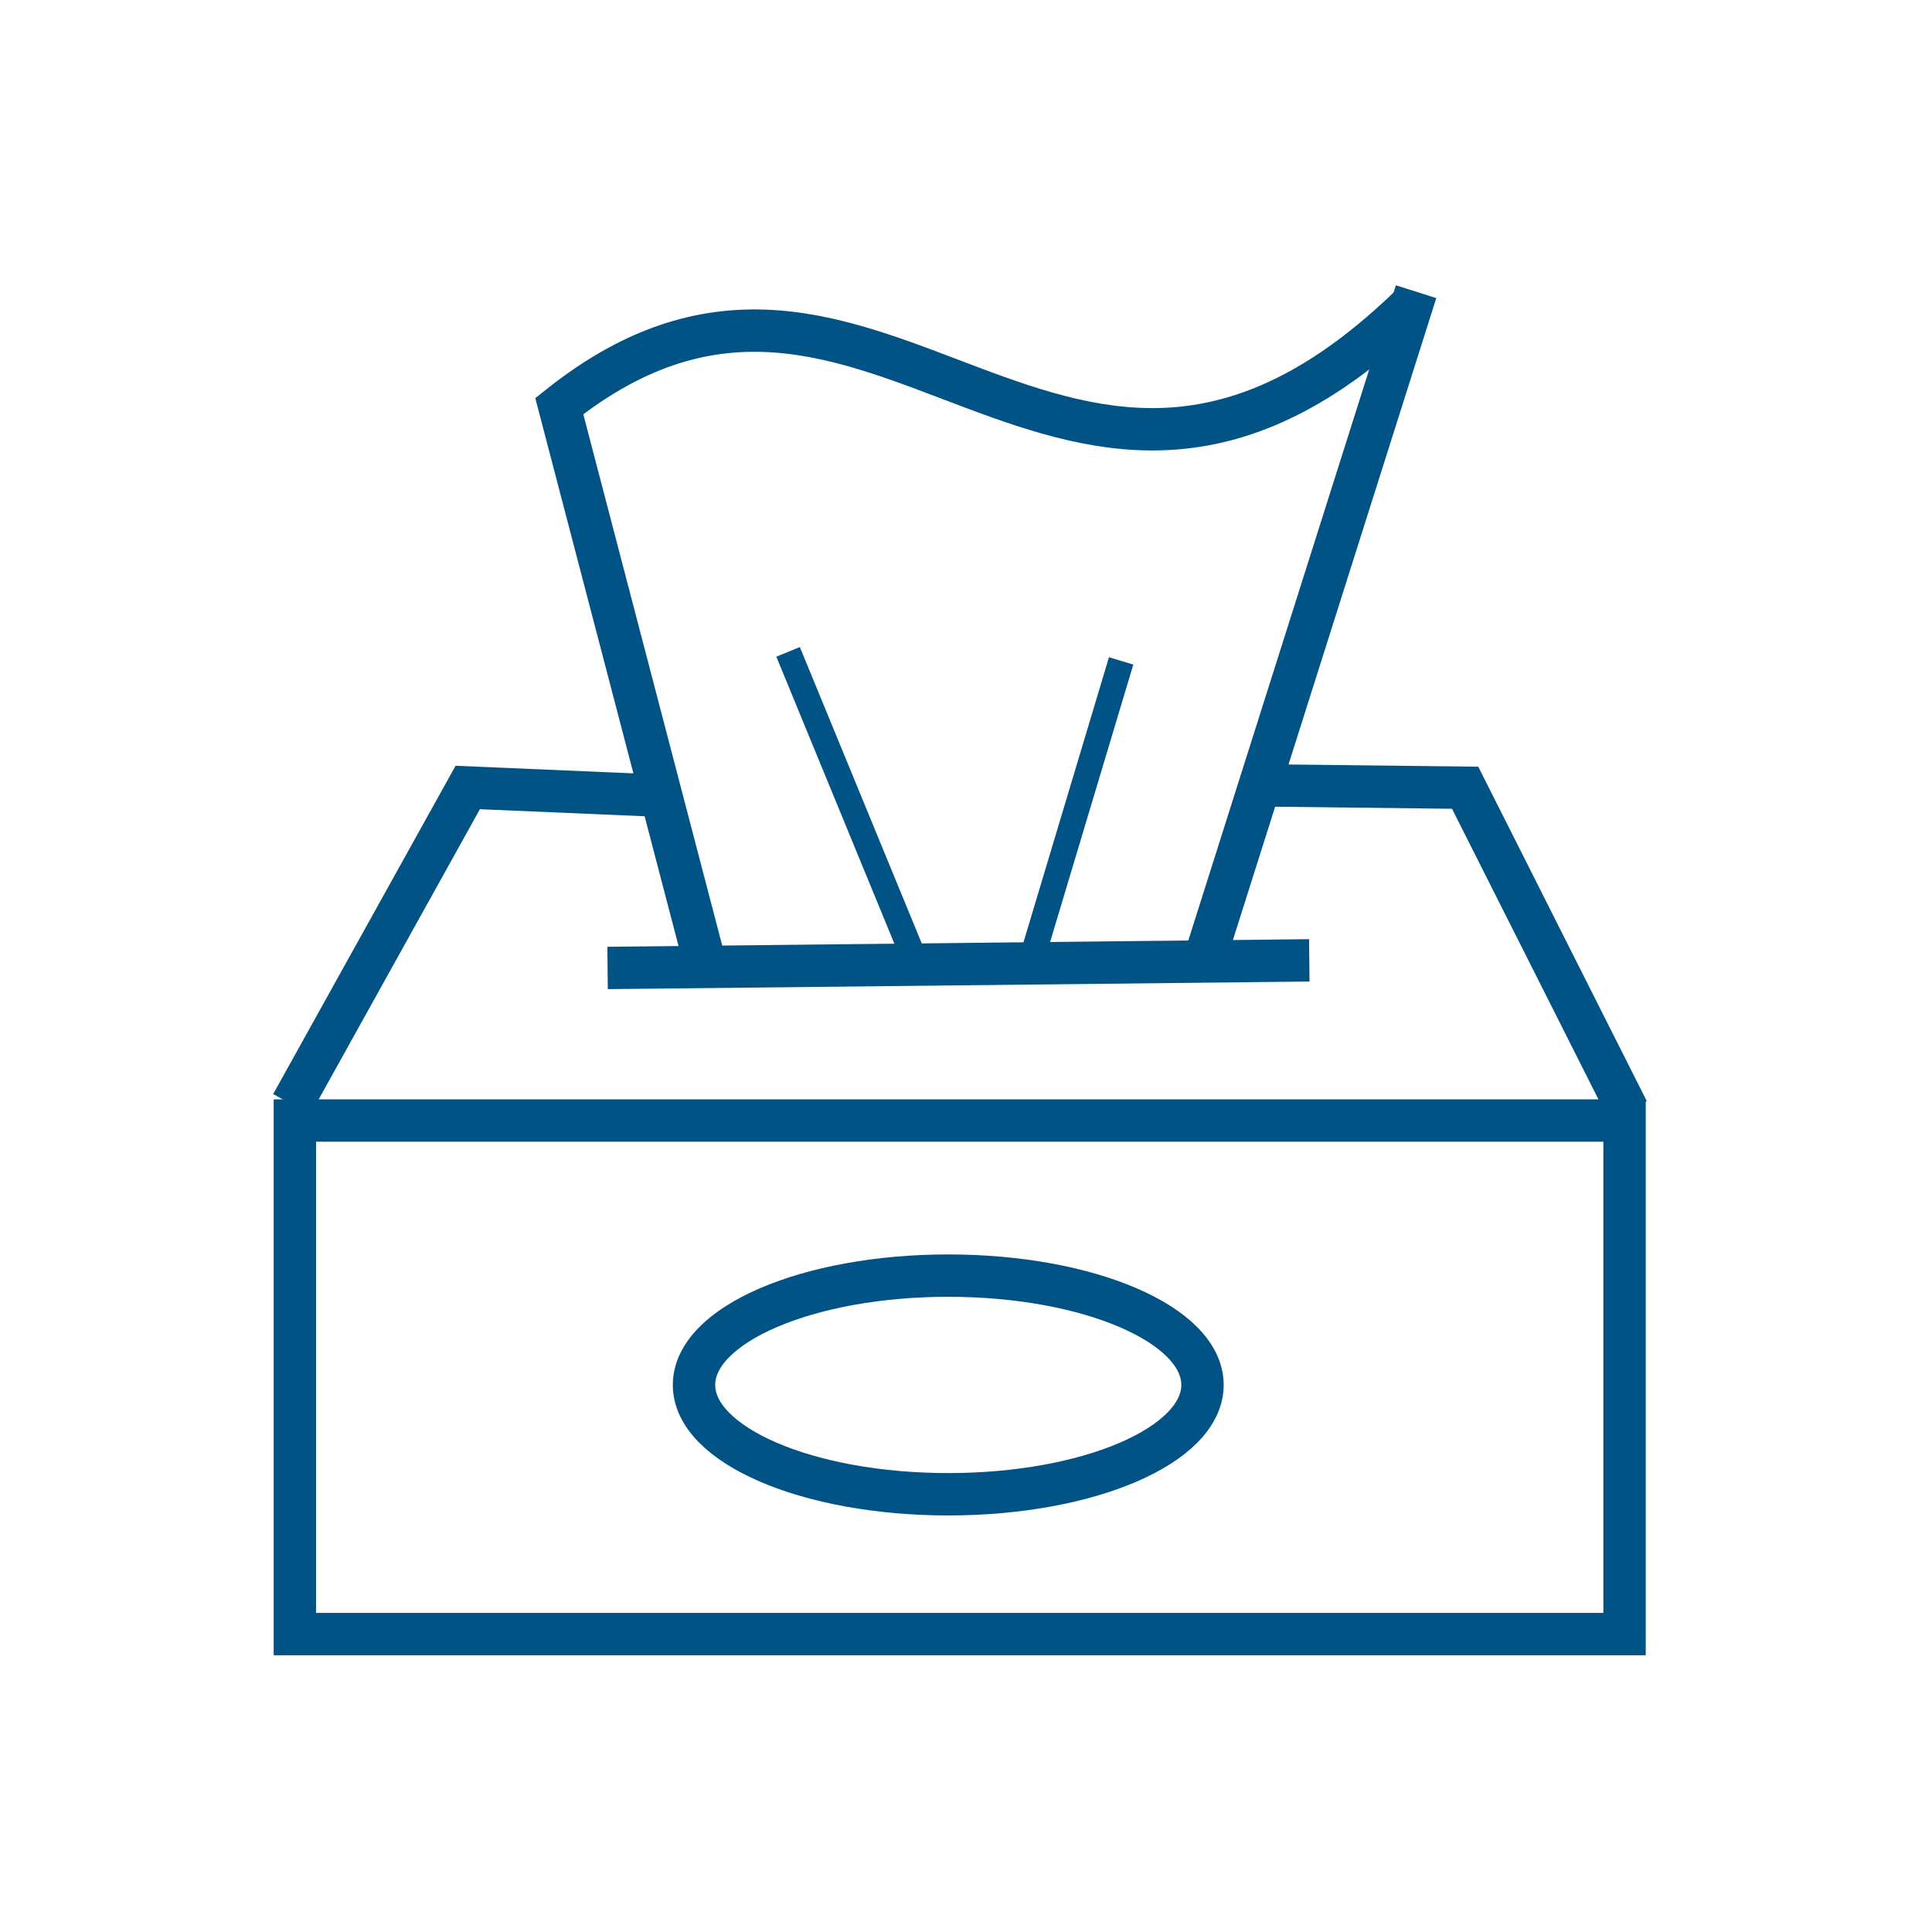
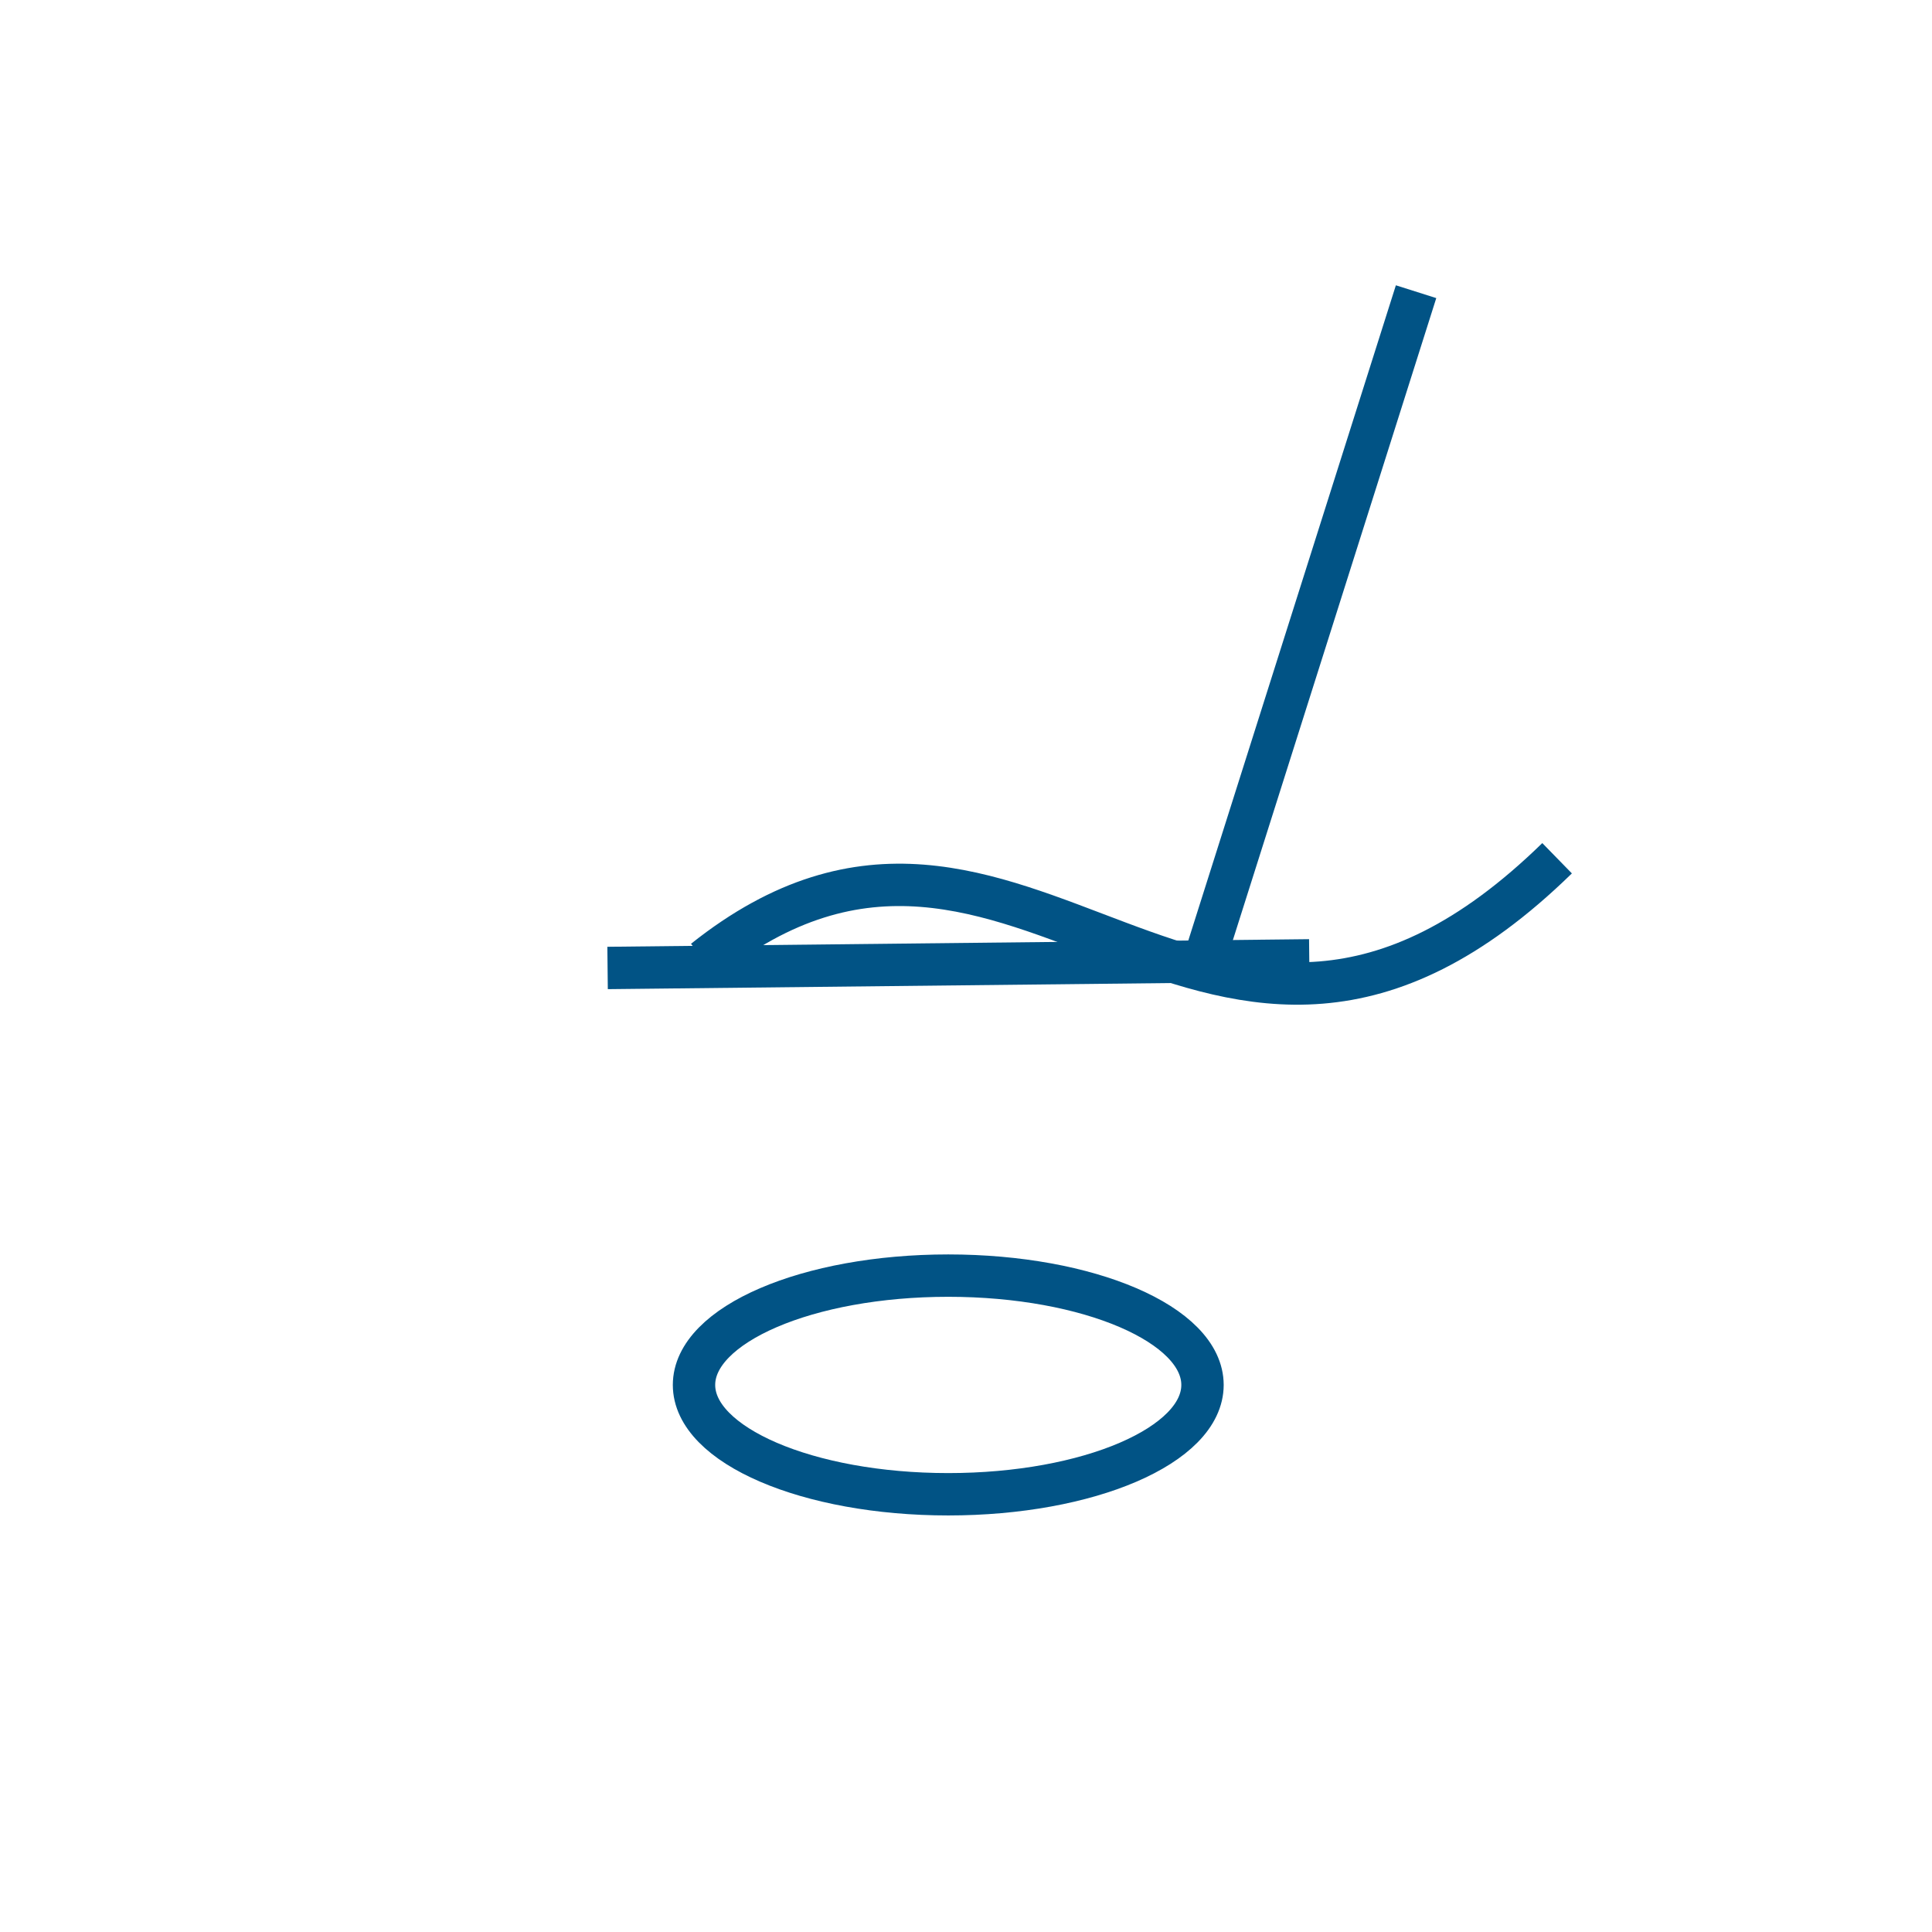
<svg xmlns="http://www.w3.org/2000/svg" width="100%" height="100%" viewBox="0 0 114 114" version="1.1" xml:space="preserve" style="fill-rule:evenodd;clip-rule:evenodd;stroke-miterlimit:22.926;">
  <g>
-     <rect x="17.399" y="66.118" width="78.46" height="30.303" style="fill:none;stroke:#015385;stroke-width:2.5px;" />
-     <path d="M38.101,46.916l-10.501,-0.45l-10.388,18.696" style="fill:none;fill-rule:nonzero;stroke:#015385;stroke-width:2.5px;" />
-     <path d="M73.451,46.331l13.001,0.15l9.601,19.052" style="fill:none;fill-rule:nonzero;stroke:#015385;stroke-width:2.5px;" />
-     <path d="M41.552,56.667l-8.551,-32.704c18.725,-14.91 29.703,14.101 50.326,-6.025" style="fill:none;fill-rule:nonzero;stroke:#015385;stroke-width:2.5px;" />
+     <path d="M41.552,56.667c18.725,-14.91 29.703,14.101 50.326,-6.025" style="fill:none;fill-rule:nonzero;stroke:#015385;stroke-width:2.5px;" />
    <path d="M83.557,17.212l-12.452,39.305" style="fill:none;fill-rule:nonzero;stroke:#015385;stroke-width:2.5px;" />
    <path d="M35.851,57.116l41.405,-0.449" style="fill:none;fill-rule:nonzero;stroke:#015385;stroke-width:2.5px;" />
-     <path d="M46.502,38.464l7.651,18.602" style="fill:none;fill-rule:nonzero;stroke:#015385;stroke-width:1.5px;" />
-     <path d="M60.755,57l5.399,-18.003" style="fill:none;fill-rule:nonzero;stroke:#015385;stroke-width:1.5px;" />
    <ellipse cx="55.953" cy="81.72" rx="15.002" ry="6.451" style="fill:none;stroke:#015385;stroke-width:2.5px;" />
  </g>
</svg>